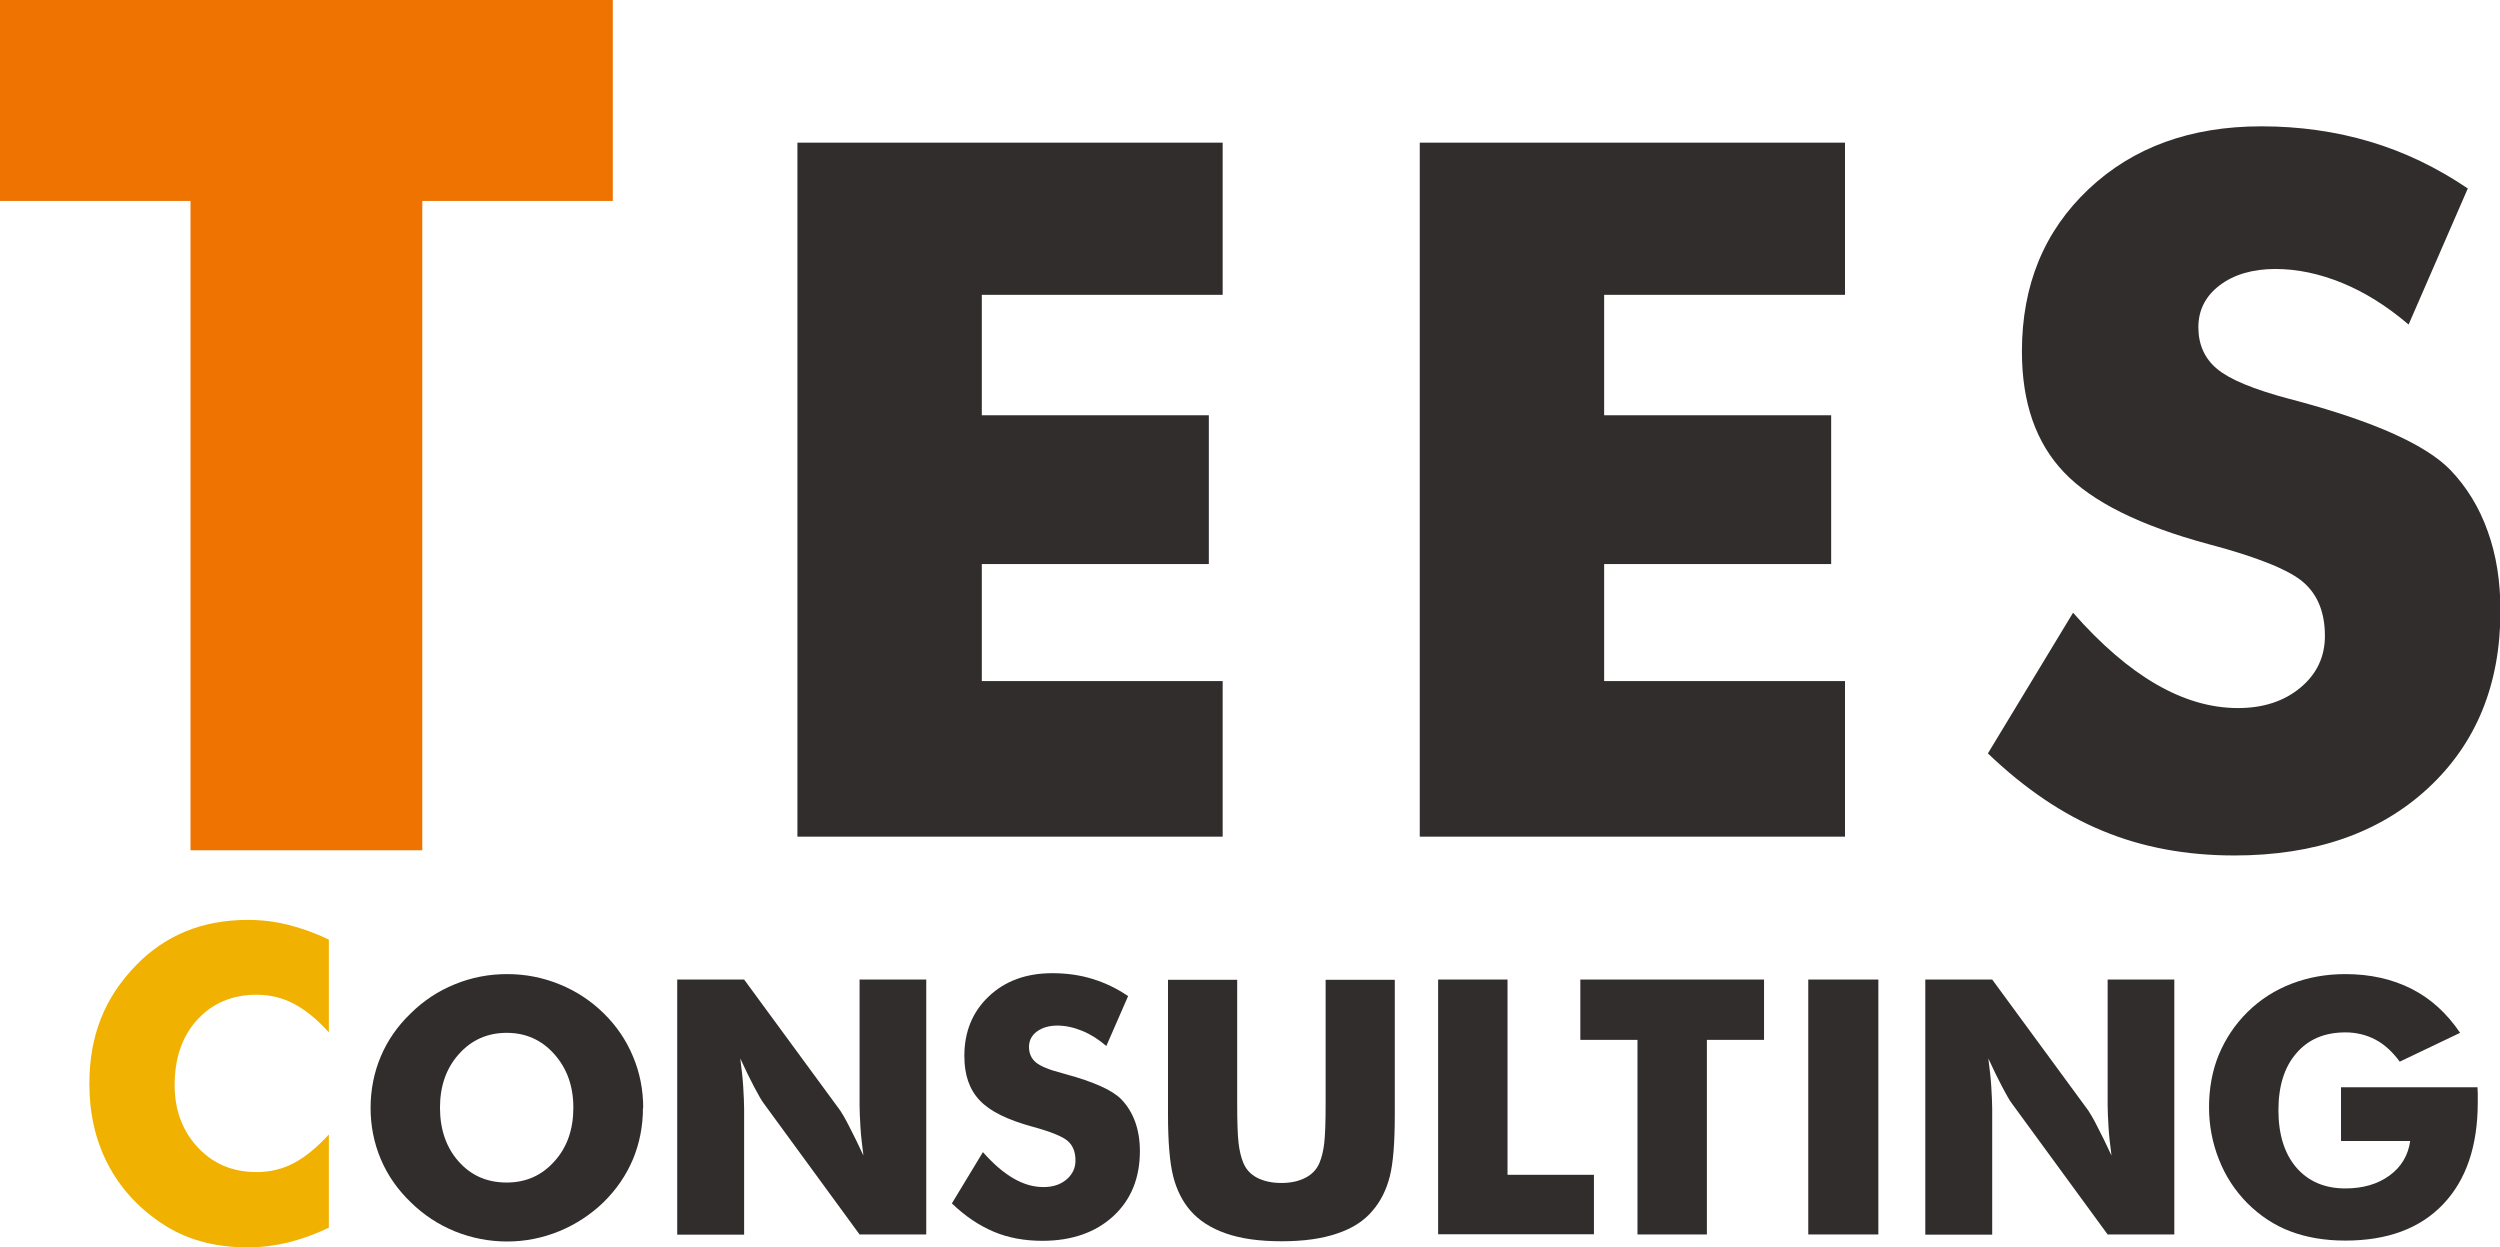
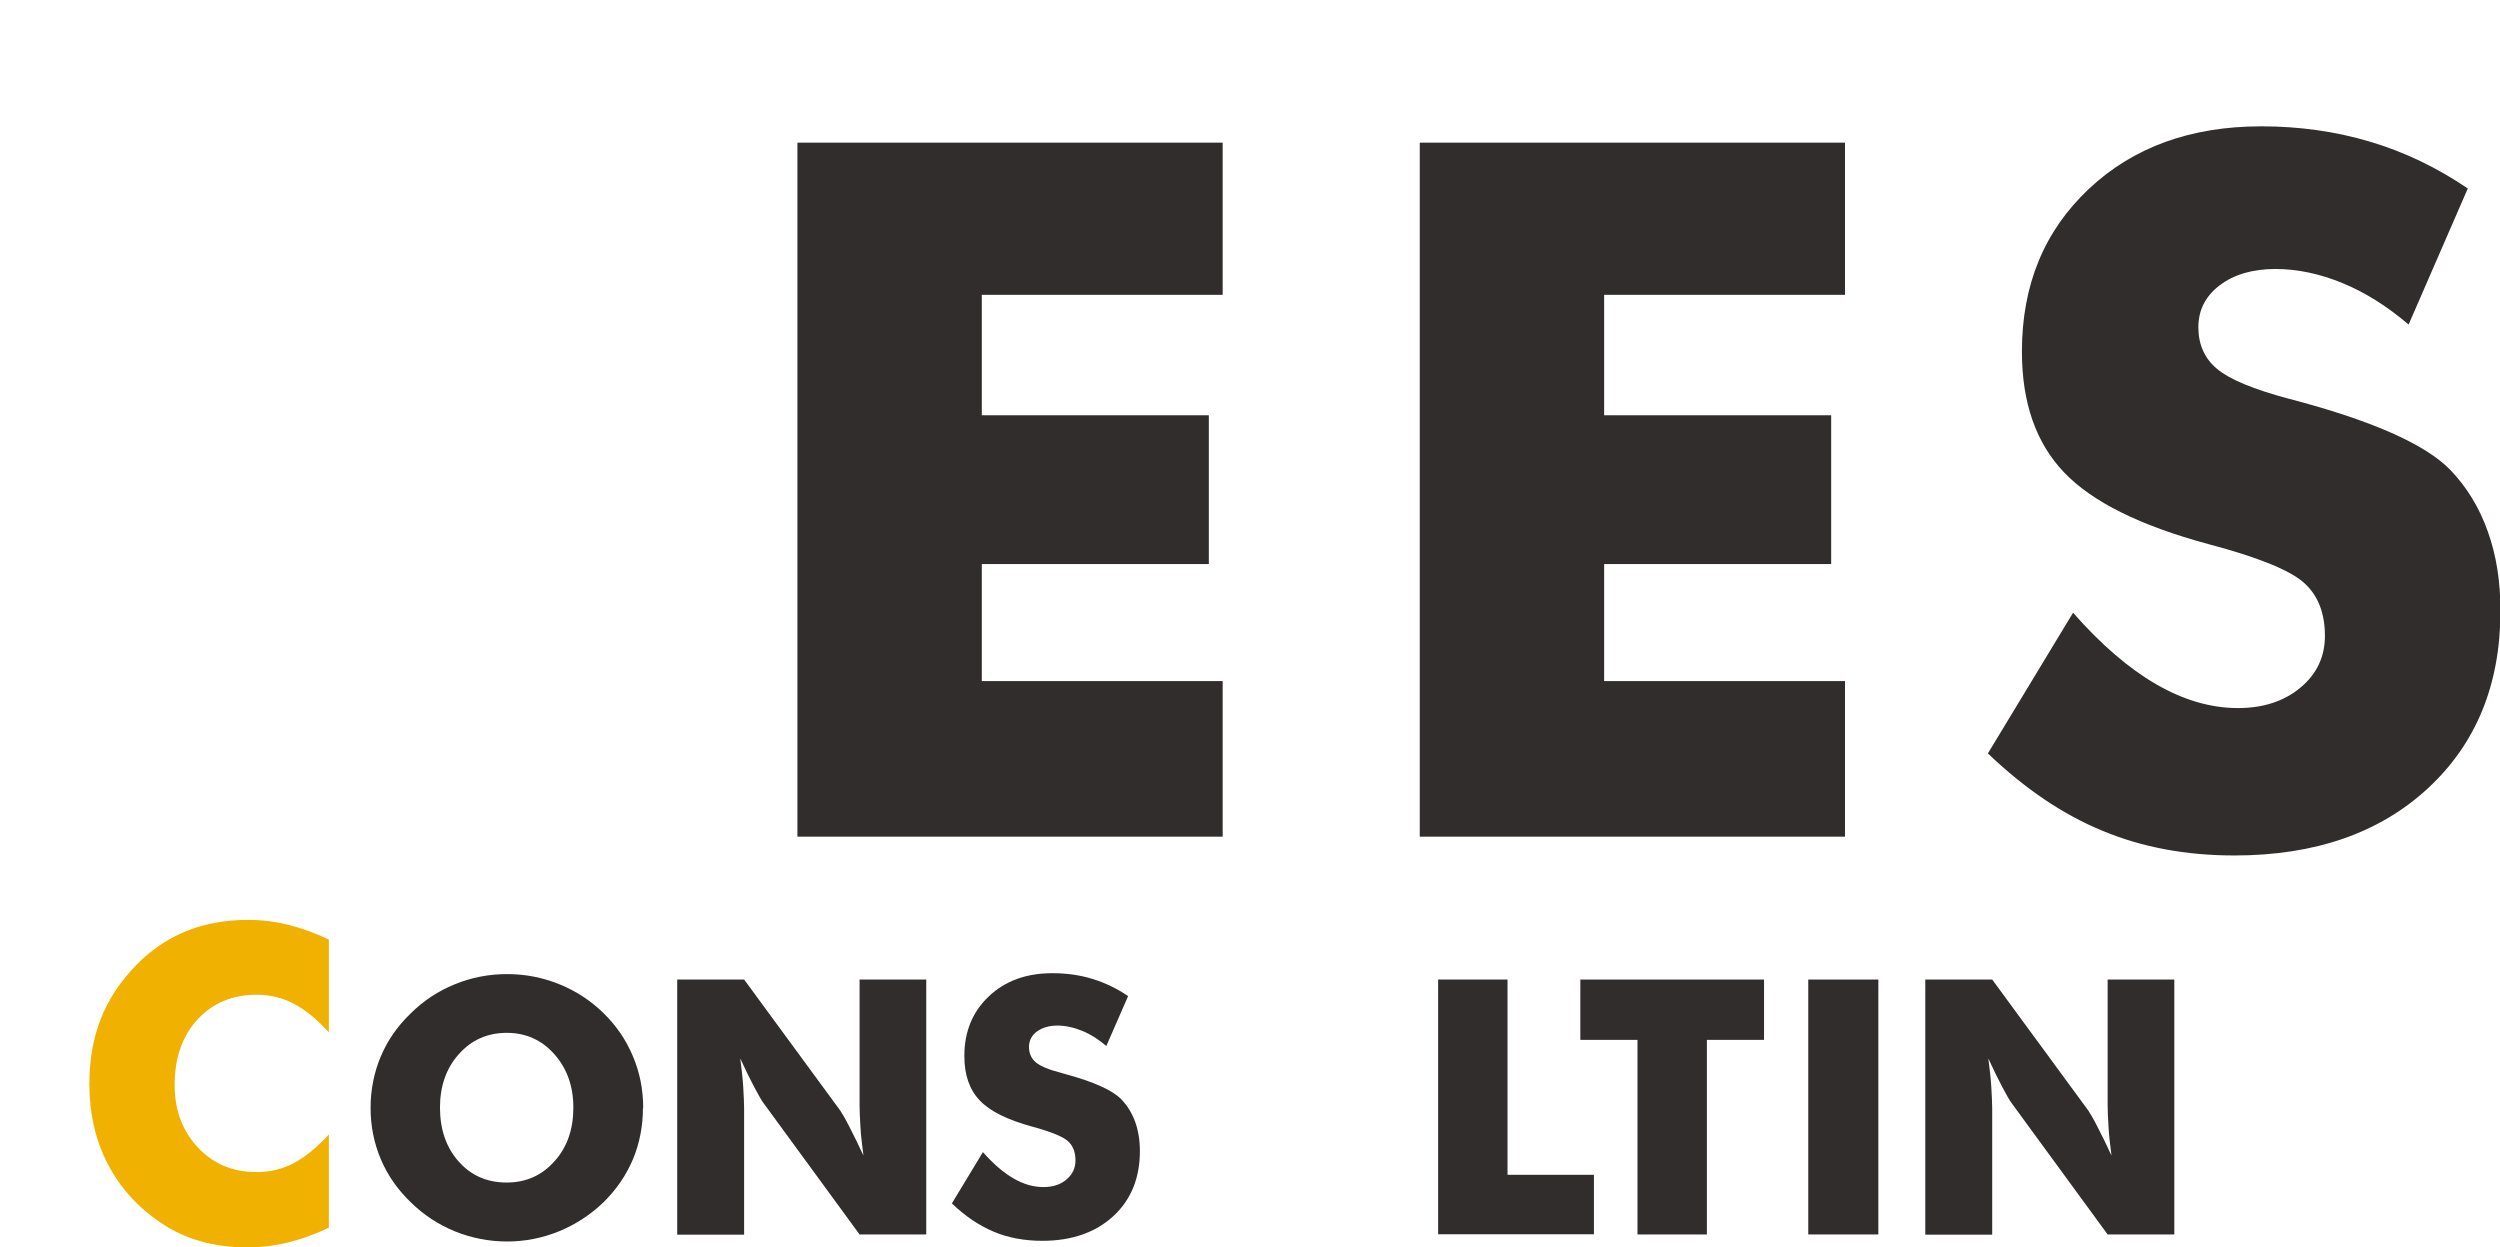
<svg xmlns="http://www.w3.org/2000/svg" id="Layer_2" data-name="Layer 2" viewBox="0 0 110.23 55">
  <defs>
    <style>
      .cls-1 {
        fill: #322d2d;
      }

      .cls-1, .cls-2, .cls-3 {
        stroke-width: 0px;
      }

      .cls-2 {
        fill: #ee7300;
      }

      .cls-3 {
        fill: #f1b100;
      }
    </style>
  </defs>
  <g id="navi">
    <g>
      <g>
-         <path class="cls-2" d="M8.4,37.49V8.86H0V0h27.02v8.86h-8.4v28.63h-10.22Z" />
        <path class="cls-1" d="M35.16,36.9V6.29h18.75v6.71h-10.62v5.31h10.01v6.56h-10.01v5.16h10.62v6.86h-18.75Z" />
        <path class="cls-1" d="M62.6,36.9V6.29h18.75v6.71h-10.62v5.31h10.01v6.56h-10.01v5.16h10.62v6.86h-18.75Z" />
        <path class="cls-1" d="M91.4,27.01c1.24,1.41,2.46,2.46,3.67,3.16,1.21.7,2.41,1.05,3.61,1.05,1.11,0,2.03-.3,2.75-.9.72-.6,1.08-1.36,1.08-2.28,0-1.02-.31-1.8-.93-2.35-.62-.55-2.02-1.12-4.21-1.7-3-.81-5.12-1.86-6.36-3.16-1.24-1.3-1.86-3.07-1.86-5.33,0-2.93.98-5.31,2.94-7.16,1.96-1.85,4.5-2.77,7.62-2.77,1.69,0,3.29.23,4.8.68,1.51.45,2.94,1.14,4.3,2.06l-2.61,6c-.95-.81-1.92-1.42-2.92-1.83-1-.41-1.98-.62-2.96-.62s-1.82.24-2.45.72c-.63.48-.94,1.1-.94,1.85s.27,1.38.83,1.84c.55.46,1.61.9,3.19,1.32.1.03.22.06.38.1,3.4.92,5.64,1.93,6.71,3.03.72.75,1.28,1.66,1.65,2.71.38,1.05.56,2.22.56,3.5,0,3.25-1.07,5.86-3.2,7.83-2.13,1.97-4.98,2.96-8.53,2.96-2.13,0-4.07-.36-5.82-1.09-1.75-.72-3.43-1.86-5.05-3.41l3.76-6.21Z" />
      </g>
      <g>
        <path class="cls-3" d="M14.5,41.42v4.1c-.51-.57-1.03-.99-1.54-1.26-.51-.27-1.06-.4-1.64-.4-1.08,0-1.95.37-2.62,1.1s-1,1.7-1,2.88c0,1.1.34,2.02,1.02,2.75.68.73,1.55,1.09,2.6,1.09.58,0,1.13-.13,1.64-.4.51-.27,1.02-.69,1.54-1.26v4.11c-.6.29-1.19.5-1.78.65-.59.14-1.18.22-1.79.22-.75,0-1.45-.09-2.08-.27-.64-.18-1.22-.45-1.75-.81-1.03-.69-1.81-1.56-2.35-2.6s-.81-2.23-.81-3.54c0-1.05.17-2.01.51-2.87.34-.86.86-1.64,1.55-2.35.65-.67,1.39-1.17,2.2-1.5s1.73-.5,2.73-.5c.6,0,1.2.07,1.79.22s1.18.36,1.78.65Z" />
        <path class="cls-1" d="M28.35,48.84c0,.81-.15,1.57-.44,2.27-.3.71-.73,1.34-1.3,1.9-.57.55-1.23.98-1.96,1.28-.74.3-1.5.45-2.29.45s-1.57-.15-2.31-.45c-.73-.3-1.38-.73-1.94-1.28-.58-.56-1.02-1.19-1.32-1.9s-.45-1.47-.45-2.26.15-1.56.45-2.27.74-1.34,1.32-1.9c.56-.55,1.2-.98,1.94-1.28.73-.3,1.5-.45,2.31-.45s1.57.15,2.31.45c.74.3,1.39.73,1.95,1.28s.99,1.18,1.29,1.9c.3.71.45,1.47.45,2.27ZM22.34,52.14c.85,0,1.55-.31,2.11-.94.56-.62.83-1.41.83-2.36s-.28-1.73-.84-2.36c-.56-.63-1.26-.94-2.1-.94s-1.55.31-2.11.94c-.56.63-.83,1.41-.83,2.36s.27,1.75.82,2.37c.55.62,1.25.93,2.12.93Z" />
        <path class="cls-1" d="M29.86,54.43v-11.24h2.95l4.24,5.78c.08.12.22.35.4.71.19.36.39.78.62,1.27-.06-.47-.11-.88-.13-1.24s-.04-.69-.04-.97v-5.55h2.94v11.24h-2.94l-4.24-5.8c-.09-.12-.22-.35-.41-.71-.19-.36-.39-.77-.61-1.25.06.47.11.89.13,1.25s.04.69.04.97v5.55h-2.95Z" />
        <path class="cls-1" d="M43.34,50.8c.46.52.9.9,1.35,1.16s.88.38,1.32.38c.41,0,.75-.11,1.01-.33.26-.22.4-.5.4-.84,0-.37-.11-.66-.34-.86-.23-.2-.74-.41-1.55-.63-1.1-.3-1.88-.68-2.33-1.16-.46-.48-.68-1.13-.68-1.96,0-1.07.36-1.95,1.08-2.63.72-.68,1.65-1.02,2.8-1.02.62,0,1.21.08,1.76.25.56.17,1.08.42,1.58.76l-.96,2.2c-.35-.3-.7-.52-1.07-.67-.37-.15-.73-.23-1.09-.23s-.67.09-.9.26-.35.4-.35.68.1.51.3.68.59.33,1.17.48c.04.01.08.02.14.04,1.25.34,2.07.71,2.46,1.11.27.28.47.61.61.99.14.39.21.82.21,1.29,0,1.19-.39,2.15-1.17,2.87s-1.83,1.09-3.13,1.09c-.78,0-1.5-.13-2.14-.4-.64-.27-1.26-.68-1.85-1.25l1.38-2.28Z" />
-         <path class="cls-1" d="M51.5,43.2h3.05v5.46c0,.8.02,1.38.06,1.73.04.35.11.64.21.88.12.29.32.51.61.66s.65.23,1.07.23.77-.08,1.06-.23c.29-.15.5-.37.62-.66.1-.24.17-.53.21-.88.04-.35.06-.93.06-1.73v-5.46h3.05v5.94c0,1.23-.07,2.14-.22,2.73s-.4,1.09-.75,1.5c-.38.46-.91.8-1.58,1.02-.67.23-1.48.34-2.44.34s-1.78-.11-2.44-.34c-.67-.23-1.2-.57-1.59-1.02-.35-.41-.6-.91-.75-1.5s-.23-1.5-.23-2.73v-5.94Z" />
        <path class="cls-1" d="M63.41,54.43v-11.24h3.06v8.61h3.81v2.62h-6.87Z" />
        <path class="cls-1" d="M72.2,54.43v-8.58h-2.52v-2.66h8.1v2.66h-2.52v8.58h-3.06Z" />
        <path class="cls-1" d="M79.73,54.43v-11.24h3.09v11.24h-3.09Z" />
        <path class="cls-1" d="M84.89,54.43v-11.24h2.95l4.24,5.78c.08.12.22.35.4.71.19.36.39.78.62,1.27-.06-.47-.11-.88-.13-1.24s-.04-.69-.04-.97v-5.55h2.94v11.24h-2.94l-4.24-5.8c-.09-.12-.22-.35-.41-.71-.19-.36-.39-.77-.61-1.25.06.47.11.89.13,1.25s.04.69.04.97v5.55h-2.95Z" />
-         <path class="cls-1" d="M103.22,50.3v-2.36h6.02c0,.08,0,.16.01.25,0,.09,0,.23,0,.41,0,1.93-.51,3.43-1.53,4.5s-2.46,1.6-4.31,1.6c-.91,0-1.72-.14-2.43-.41-.71-.27-1.34-.69-1.9-1.25-.53-.54-.95-1.17-1.24-1.91-.29-.73-.44-1.5-.44-2.31s.14-1.61.43-2.31c.29-.7.71-1.34,1.28-1.9.56-.55,1.21-.96,1.94-1.24.73-.28,1.52-.42,2.36-.42,1.1,0,2.07.22,2.92.65s1.56,1.08,2.14,1.94l-2.66,1.27c-.32-.43-.67-.76-1.07-.97-.4-.21-.84-.32-1.33-.32-.92,0-1.64.31-2.16.92-.53.61-.79,1.45-.79,2.51s.26,1.91.79,2.53c.53.61,1.25.92,2.16.92.78,0,1.43-.19,1.95-.57.52-.38.82-.89.91-1.52h-3.05Z" />
      </g>
    </g>
  </g>
</svg>